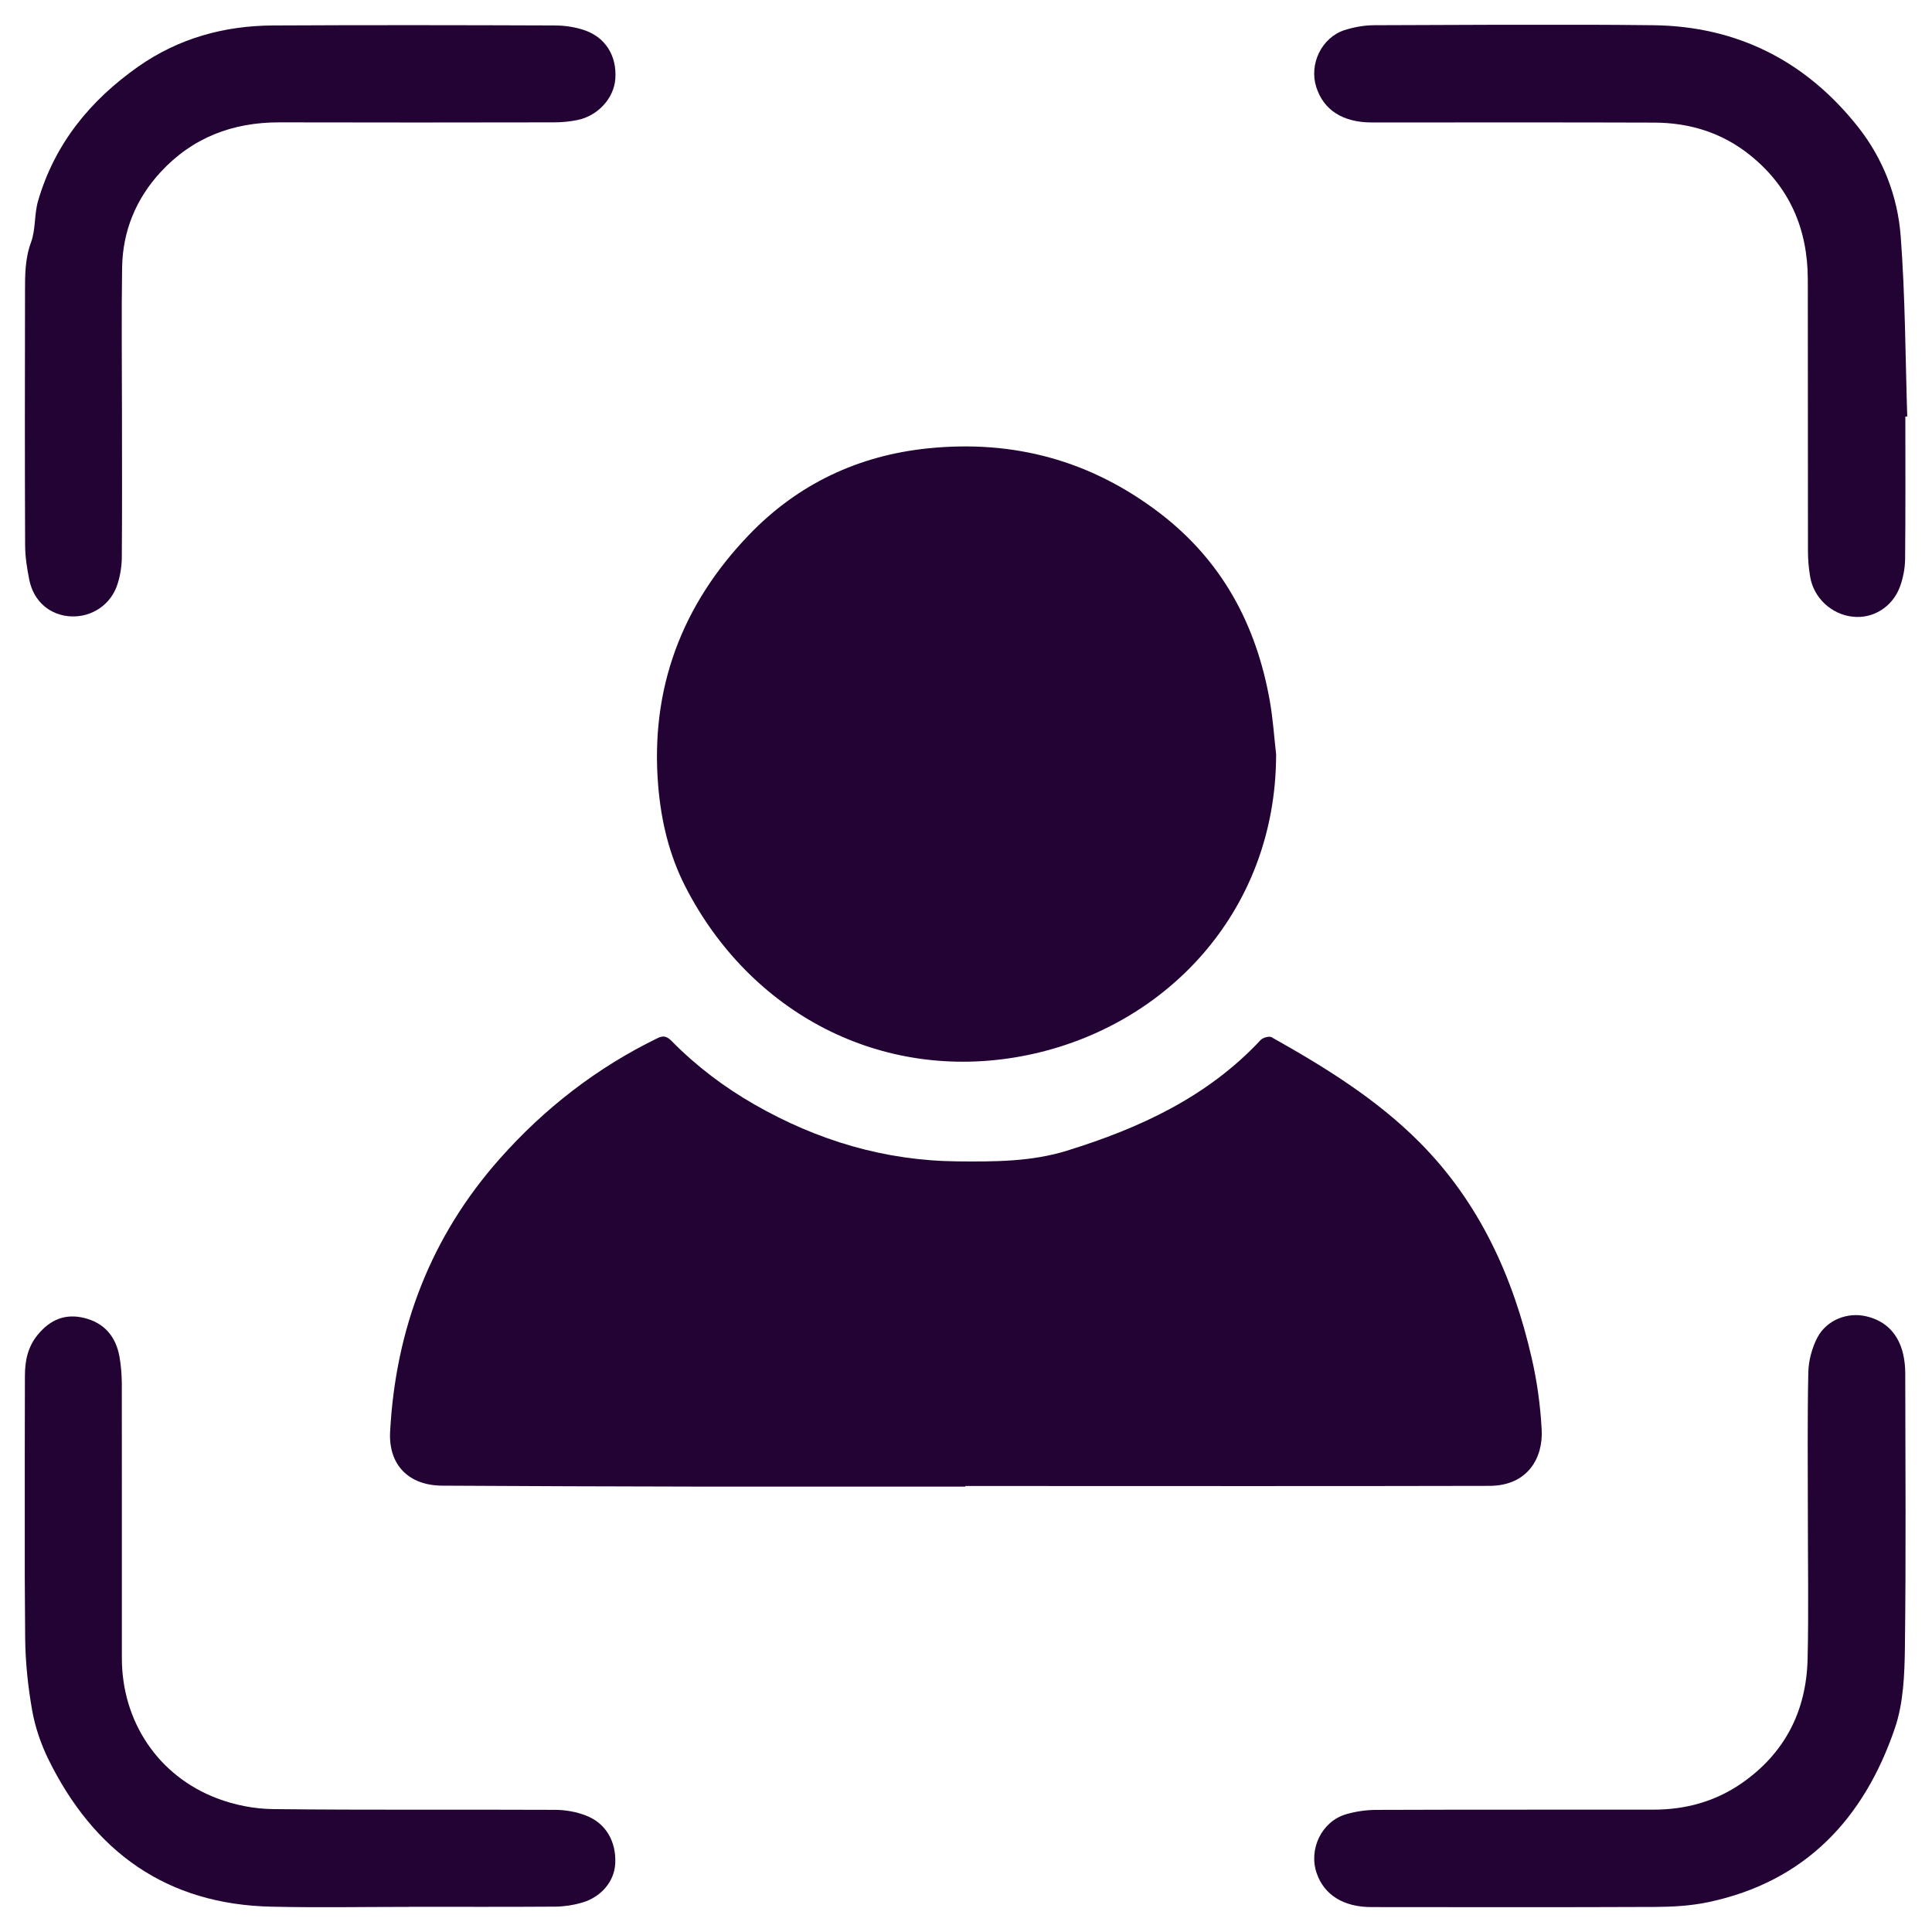
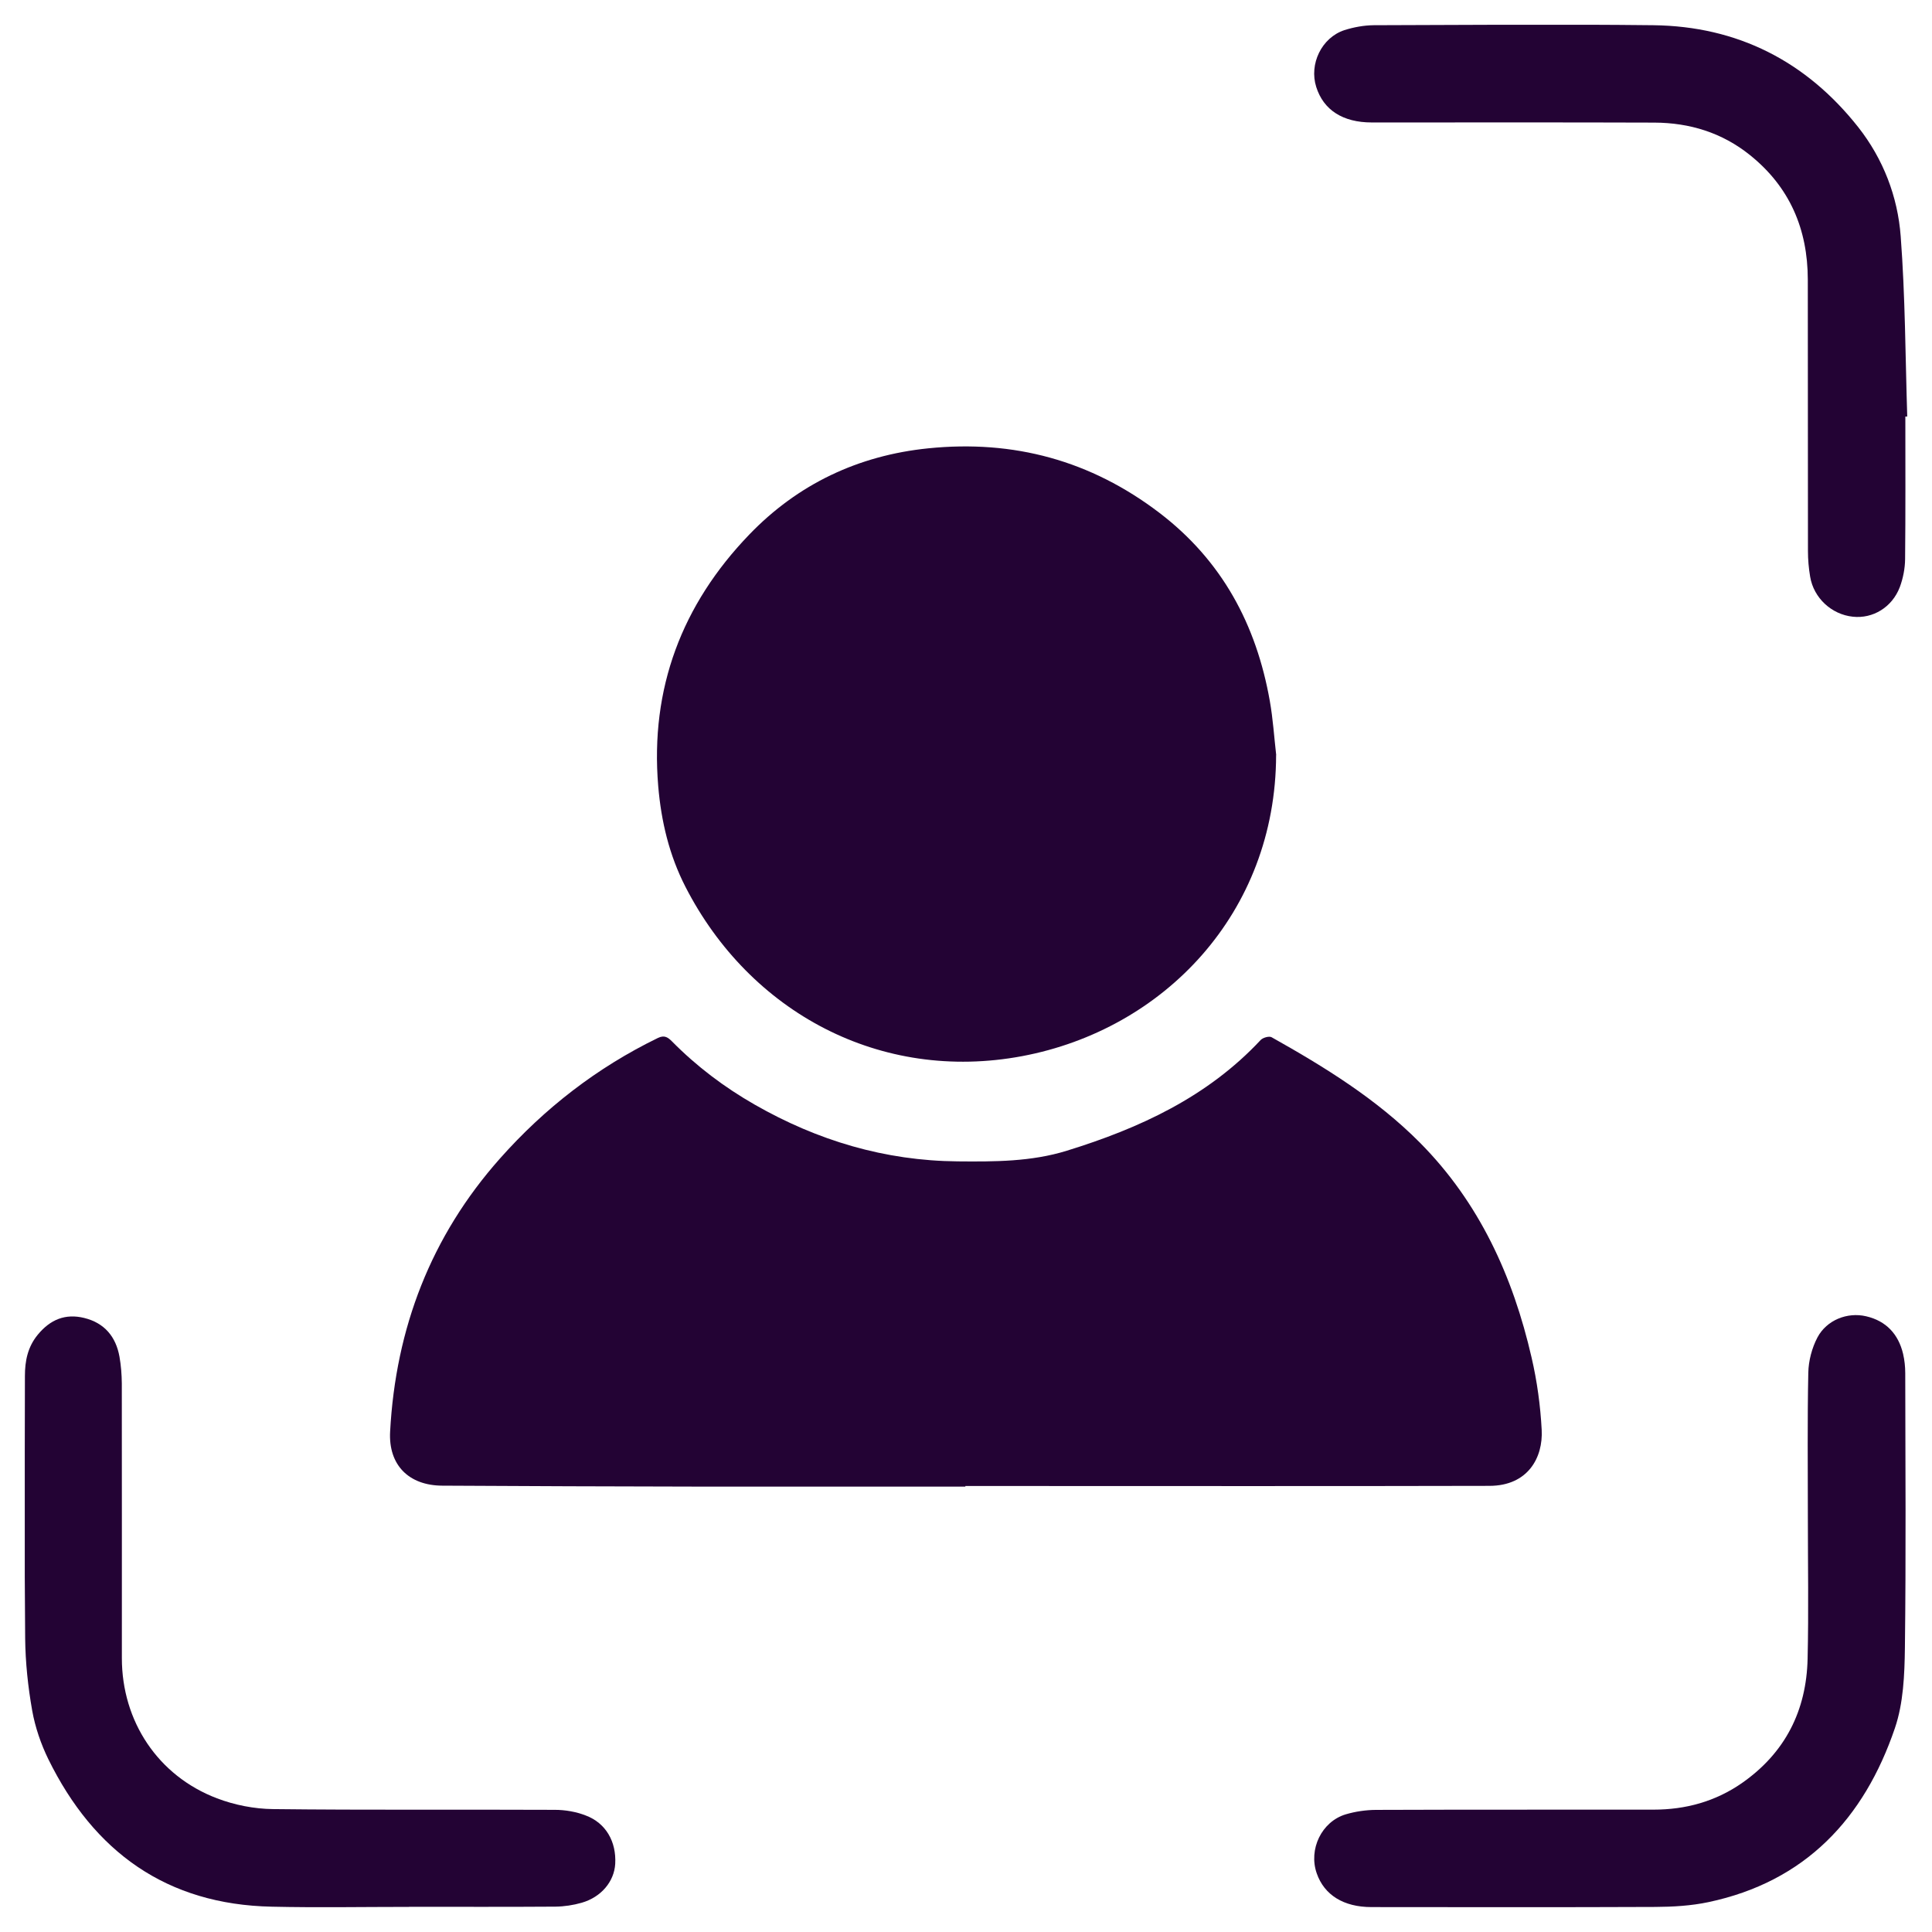
<svg xmlns="http://www.w3.org/2000/svg" width="39" height="39" viewBox="0 0 39 39" fill="none">
  <g clip-path="url(#clip0_652_330)">
    <path d="M19.486 30.009C17.681 30.009 15.876 30.011 14.071 30.009C12.356 30.006 10.643 30 8.928 29.99C8.251 29.987 7.839 29.572 7.875 28.9C7.987 26.813 8.698 24.958 10.09 23.389C10.992 22.372 12.052 21.55 13.28 20.953C13.417 20.886 13.488 20.945 13.568 21.025C14.064 21.527 14.622 21.948 15.234 22.298C16.503 23.024 17.861 23.431 19.332 23.444C20.076 23.451 20.821 23.451 21.538 23.228C23.004 22.775 24.374 22.144 25.447 20.995C25.492 20.946 25.619 20.91 25.669 20.938C26.742 21.54 27.789 22.186 28.663 23.066C29.863 24.276 30.541 25.766 30.917 27.404C31.028 27.881 31.095 28.374 31.121 28.863C31.151 29.423 30.844 29.992 30.068 29.994C26.806 30.002 23.542 29.997 20.28 29.997C20.015 29.997 19.752 29.997 19.487 29.997C19.487 30.002 19.487 30.007 19.487 30.012L19.486 30.009Z" fill="#230334" />
    <path d="M25.76 15.242C25.753 18.432 23.492 20.783 20.631 21.32C17.771 21.855 15.137 20.437 13.837 17.902C13.509 17.263 13.347 16.579 13.287 15.869C13.122 13.897 13.765 12.204 15.124 10.792C16.105 9.773 17.323 9.194 18.739 9.05C20.464 8.875 22.018 9.296 23.404 10.352C24.669 11.317 25.361 12.61 25.633 14.151C25.697 14.511 25.72 14.879 25.762 15.244L25.76 15.242Z" fill="#230334" />
    <path d="M36.494 30.606C36.494 29.64 36.483 28.674 36.503 27.708C36.508 27.469 36.576 27.21 36.688 26.997C36.875 26.646 37.291 26.482 37.671 26.571C38.072 26.664 38.321 26.929 38.416 27.328C38.446 27.456 38.46 27.589 38.46 27.72C38.463 29.569 38.476 31.416 38.453 33.264C38.446 33.808 38.423 34.38 38.251 34.885C37.629 36.712 36.441 37.984 34.487 38.397C34.138 38.471 33.772 38.492 33.412 38.494C31.504 38.502 29.593 38.499 27.685 38.497C27.122 38.497 26.732 38.253 26.58 37.816C26.411 37.333 26.677 36.772 27.165 36.625C27.361 36.567 27.573 36.536 27.779 36.535C29.645 36.528 31.514 36.532 33.381 36.53C34.027 36.53 34.627 36.366 35.164 35.993C36.036 35.384 36.466 34.531 36.489 33.482C36.511 32.523 36.494 31.564 36.494 30.606Z" fill="#230334" />
    <path d="M38.462 8.411C38.462 9.369 38.467 10.328 38.457 11.287C38.455 11.476 38.416 11.675 38.35 11.852C38.194 12.26 37.806 12.493 37.402 12.449C36.972 12.404 36.611 12.071 36.54 11.64C36.511 11.469 36.496 11.295 36.496 11.123C36.493 9.296 36.496 7.469 36.493 5.642C36.491 4.627 36.129 3.775 35.326 3.131C34.763 2.678 34.109 2.478 33.396 2.475C31.494 2.468 29.592 2.473 27.69 2.472C27.107 2.472 26.717 2.221 26.57 1.756C26.423 1.292 26.679 0.759 27.14 0.608C27.329 0.548 27.533 0.511 27.73 0.509C29.612 0.503 31.492 0.488 33.374 0.509C35.072 0.529 36.459 1.235 37.511 2.567C38.015 3.208 38.308 3.967 38.368 4.769C38.46 5.978 38.462 7.195 38.5 8.408C38.487 8.408 38.475 8.408 38.462 8.408V8.411Z" fill="#230334" />
    <path d="M8.258 38.493C7.334 38.493 6.411 38.51 5.487 38.489C3.363 38.446 1.895 37.382 0.976 35.512C0.826 35.205 0.71 34.867 0.65 34.531C0.565 34.051 0.513 33.559 0.508 33.071C0.491 31.306 0.5 29.541 0.503 27.776C0.503 27.475 0.558 27.19 0.764 26.941C1.016 26.636 1.32 26.511 1.701 26.605C2.108 26.705 2.34 26.983 2.412 27.388C2.443 27.563 2.457 27.746 2.459 27.925C2.462 29.773 2.459 31.622 2.46 33.471C2.46 34.747 3.189 35.848 4.379 36.301C4.735 36.437 5.133 36.515 5.512 36.519C7.407 36.541 9.302 36.525 11.198 36.534C11.408 36.534 11.629 36.572 11.824 36.648C12.232 36.801 12.444 37.178 12.419 37.625C12.398 37.981 12.137 38.295 11.744 38.409C11.574 38.458 11.39 38.486 11.213 38.488C10.227 38.495 9.241 38.491 8.255 38.491L8.258 38.493Z" fill="#230334" />
-     <path d="M2.462 8.319C2.462 9.291 2.467 10.264 2.459 11.236C2.459 11.42 2.429 11.613 2.373 11.788C2.245 12.202 1.857 12.461 1.436 12.443C1.016 12.424 0.684 12.148 0.593 11.713C0.545 11.477 0.507 11.236 0.507 10.995C0.5 9.301 0.502 7.606 0.505 5.91C0.505 5.565 0.502 5.227 0.627 4.889C0.722 4.631 0.69 4.329 0.767 4.061C1.102 2.905 1.819 2.027 2.791 1.344C3.607 0.772 4.526 0.519 5.512 0.514C7.407 0.504 9.303 0.507 11.198 0.514C11.402 0.514 11.616 0.546 11.808 0.613C12.232 0.762 12.455 1.14 12.421 1.593C12.393 1.983 12.07 2.339 11.656 2.423C11.5 2.455 11.34 2.47 11.181 2.47C9.334 2.473 7.488 2.475 5.642 2.47C4.698 2.468 3.886 2.776 3.242 3.474C2.744 4.014 2.477 4.665 2.465 5.399C2.45 6.371 2.462 7.345 2.462 8.317V8.319Z" fill="#230334" />
  </g>
  <defs>
    <clipPath id="clip0_652_330">
      <rect width="38" height="38" fill="white" transform="translate(0.5 0.5)" />
    </clipPath>
  </defs>
</svg>